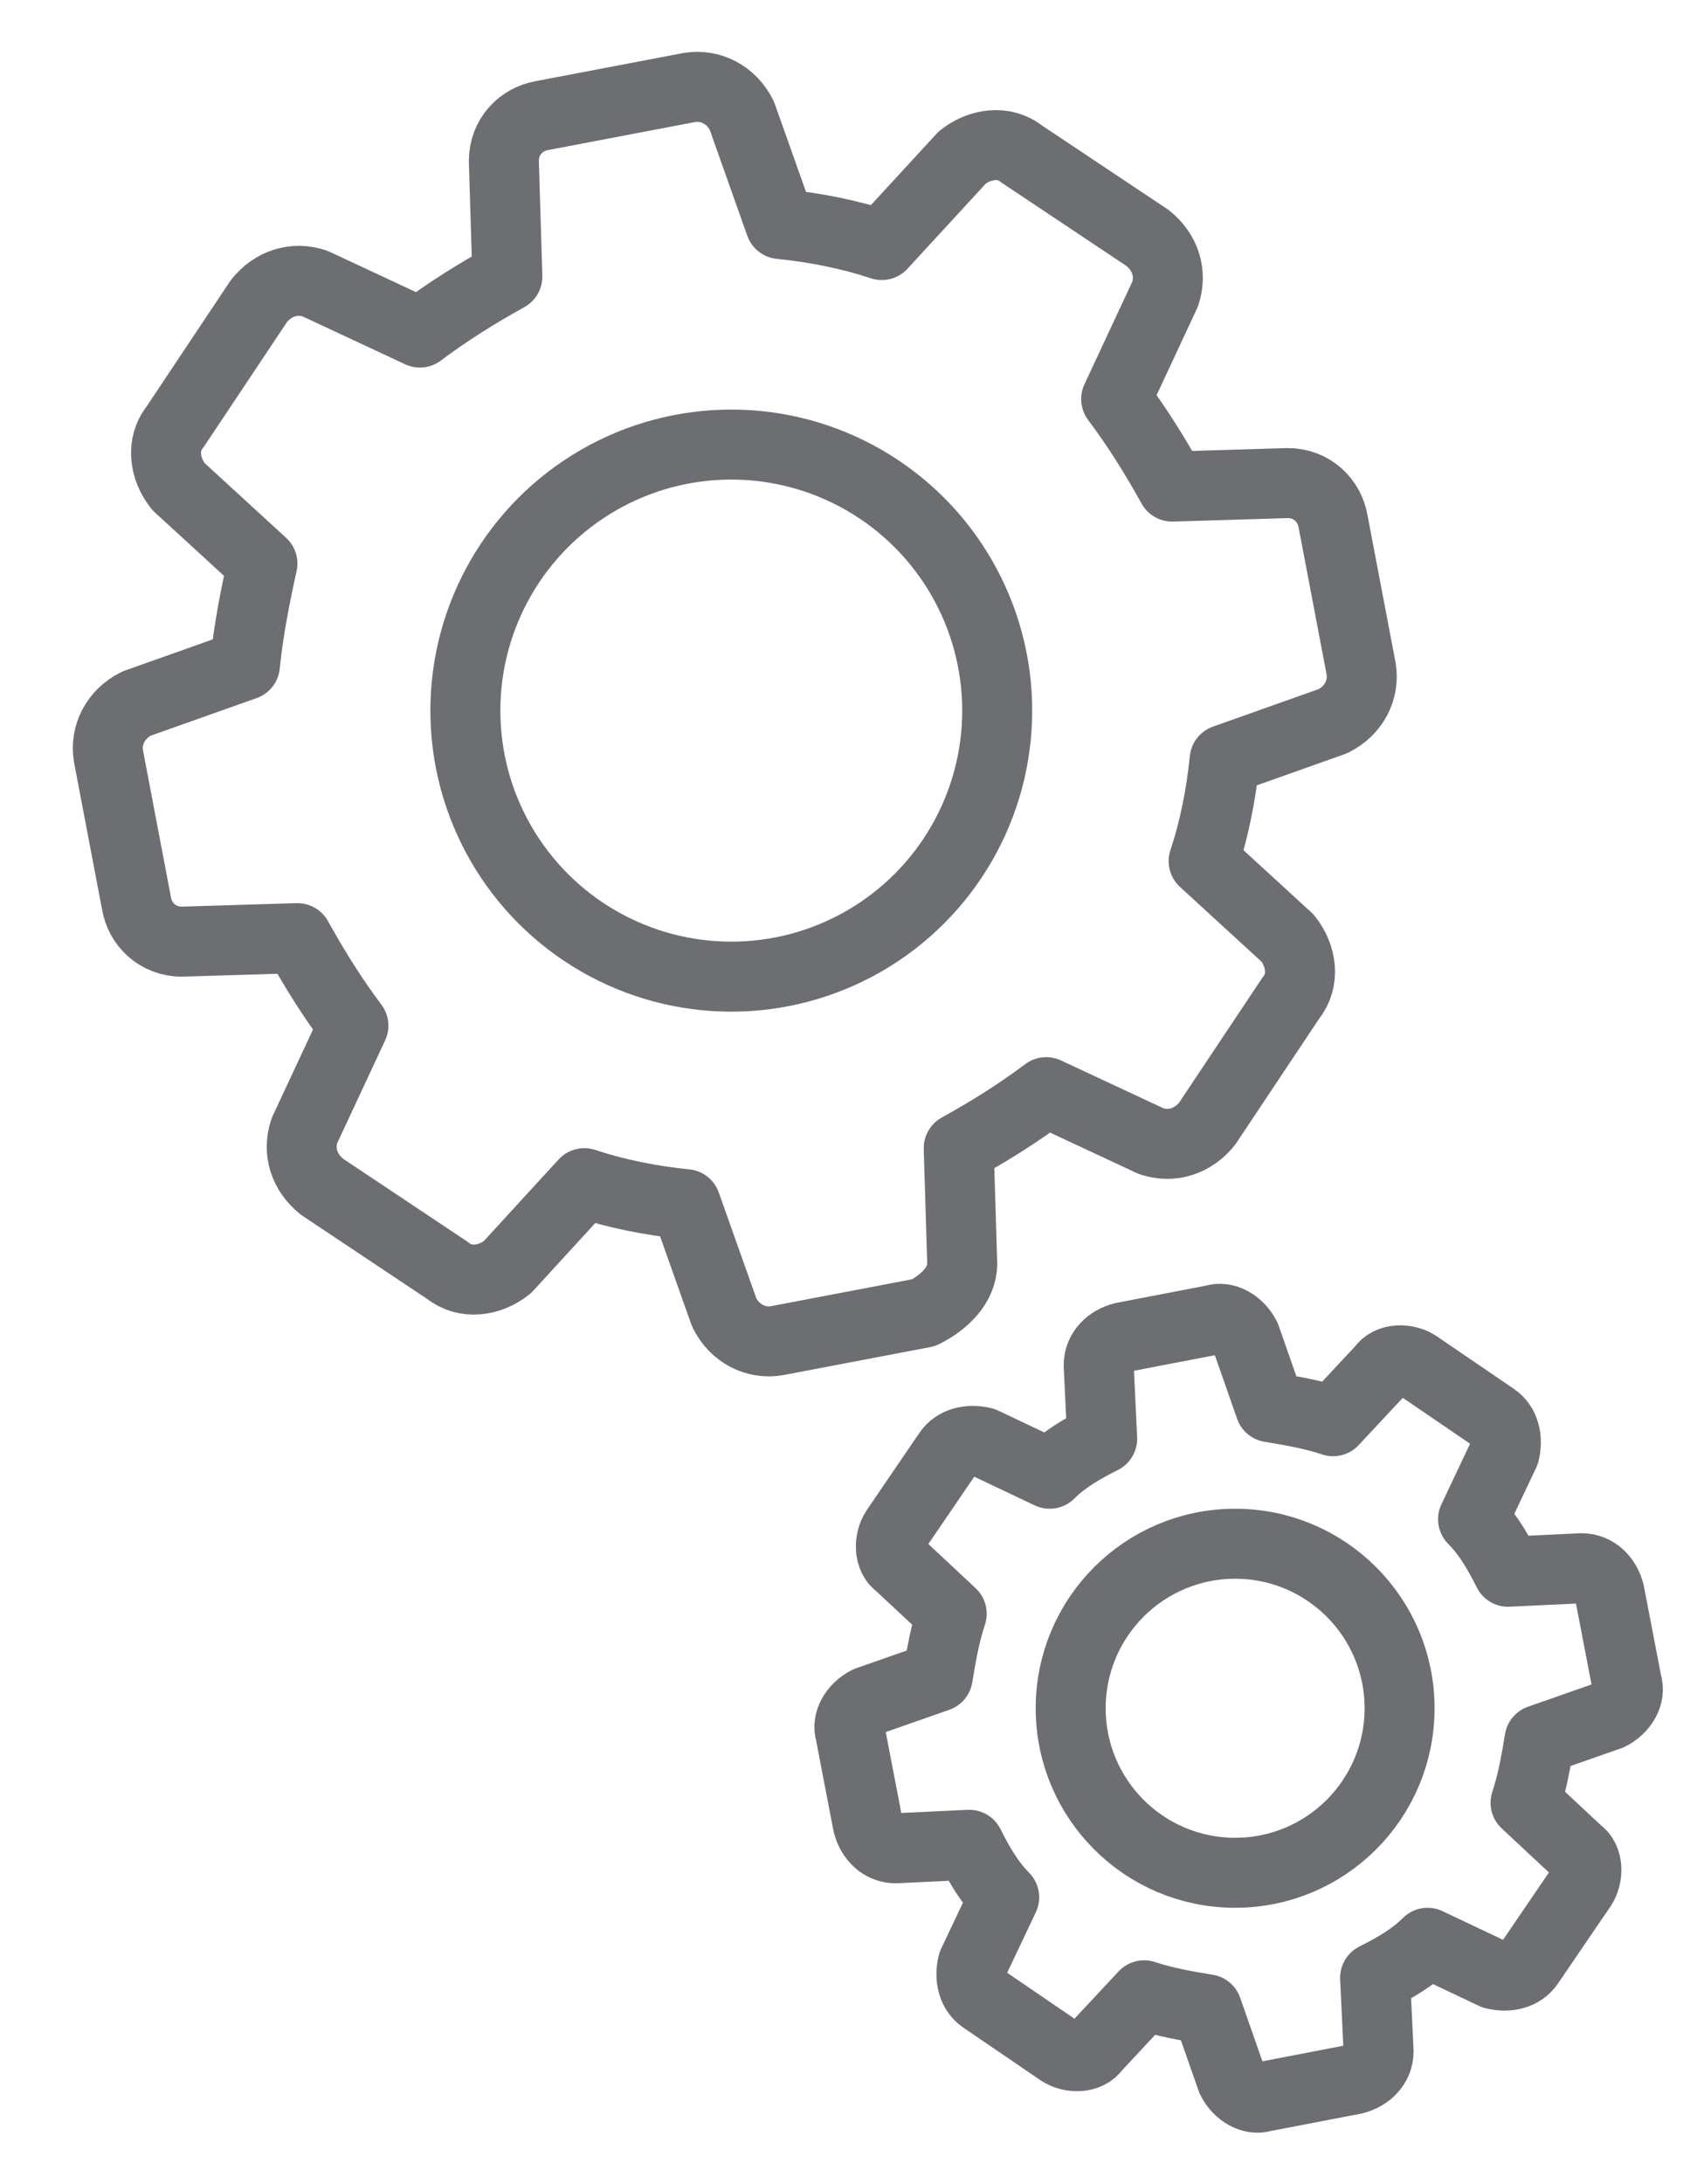
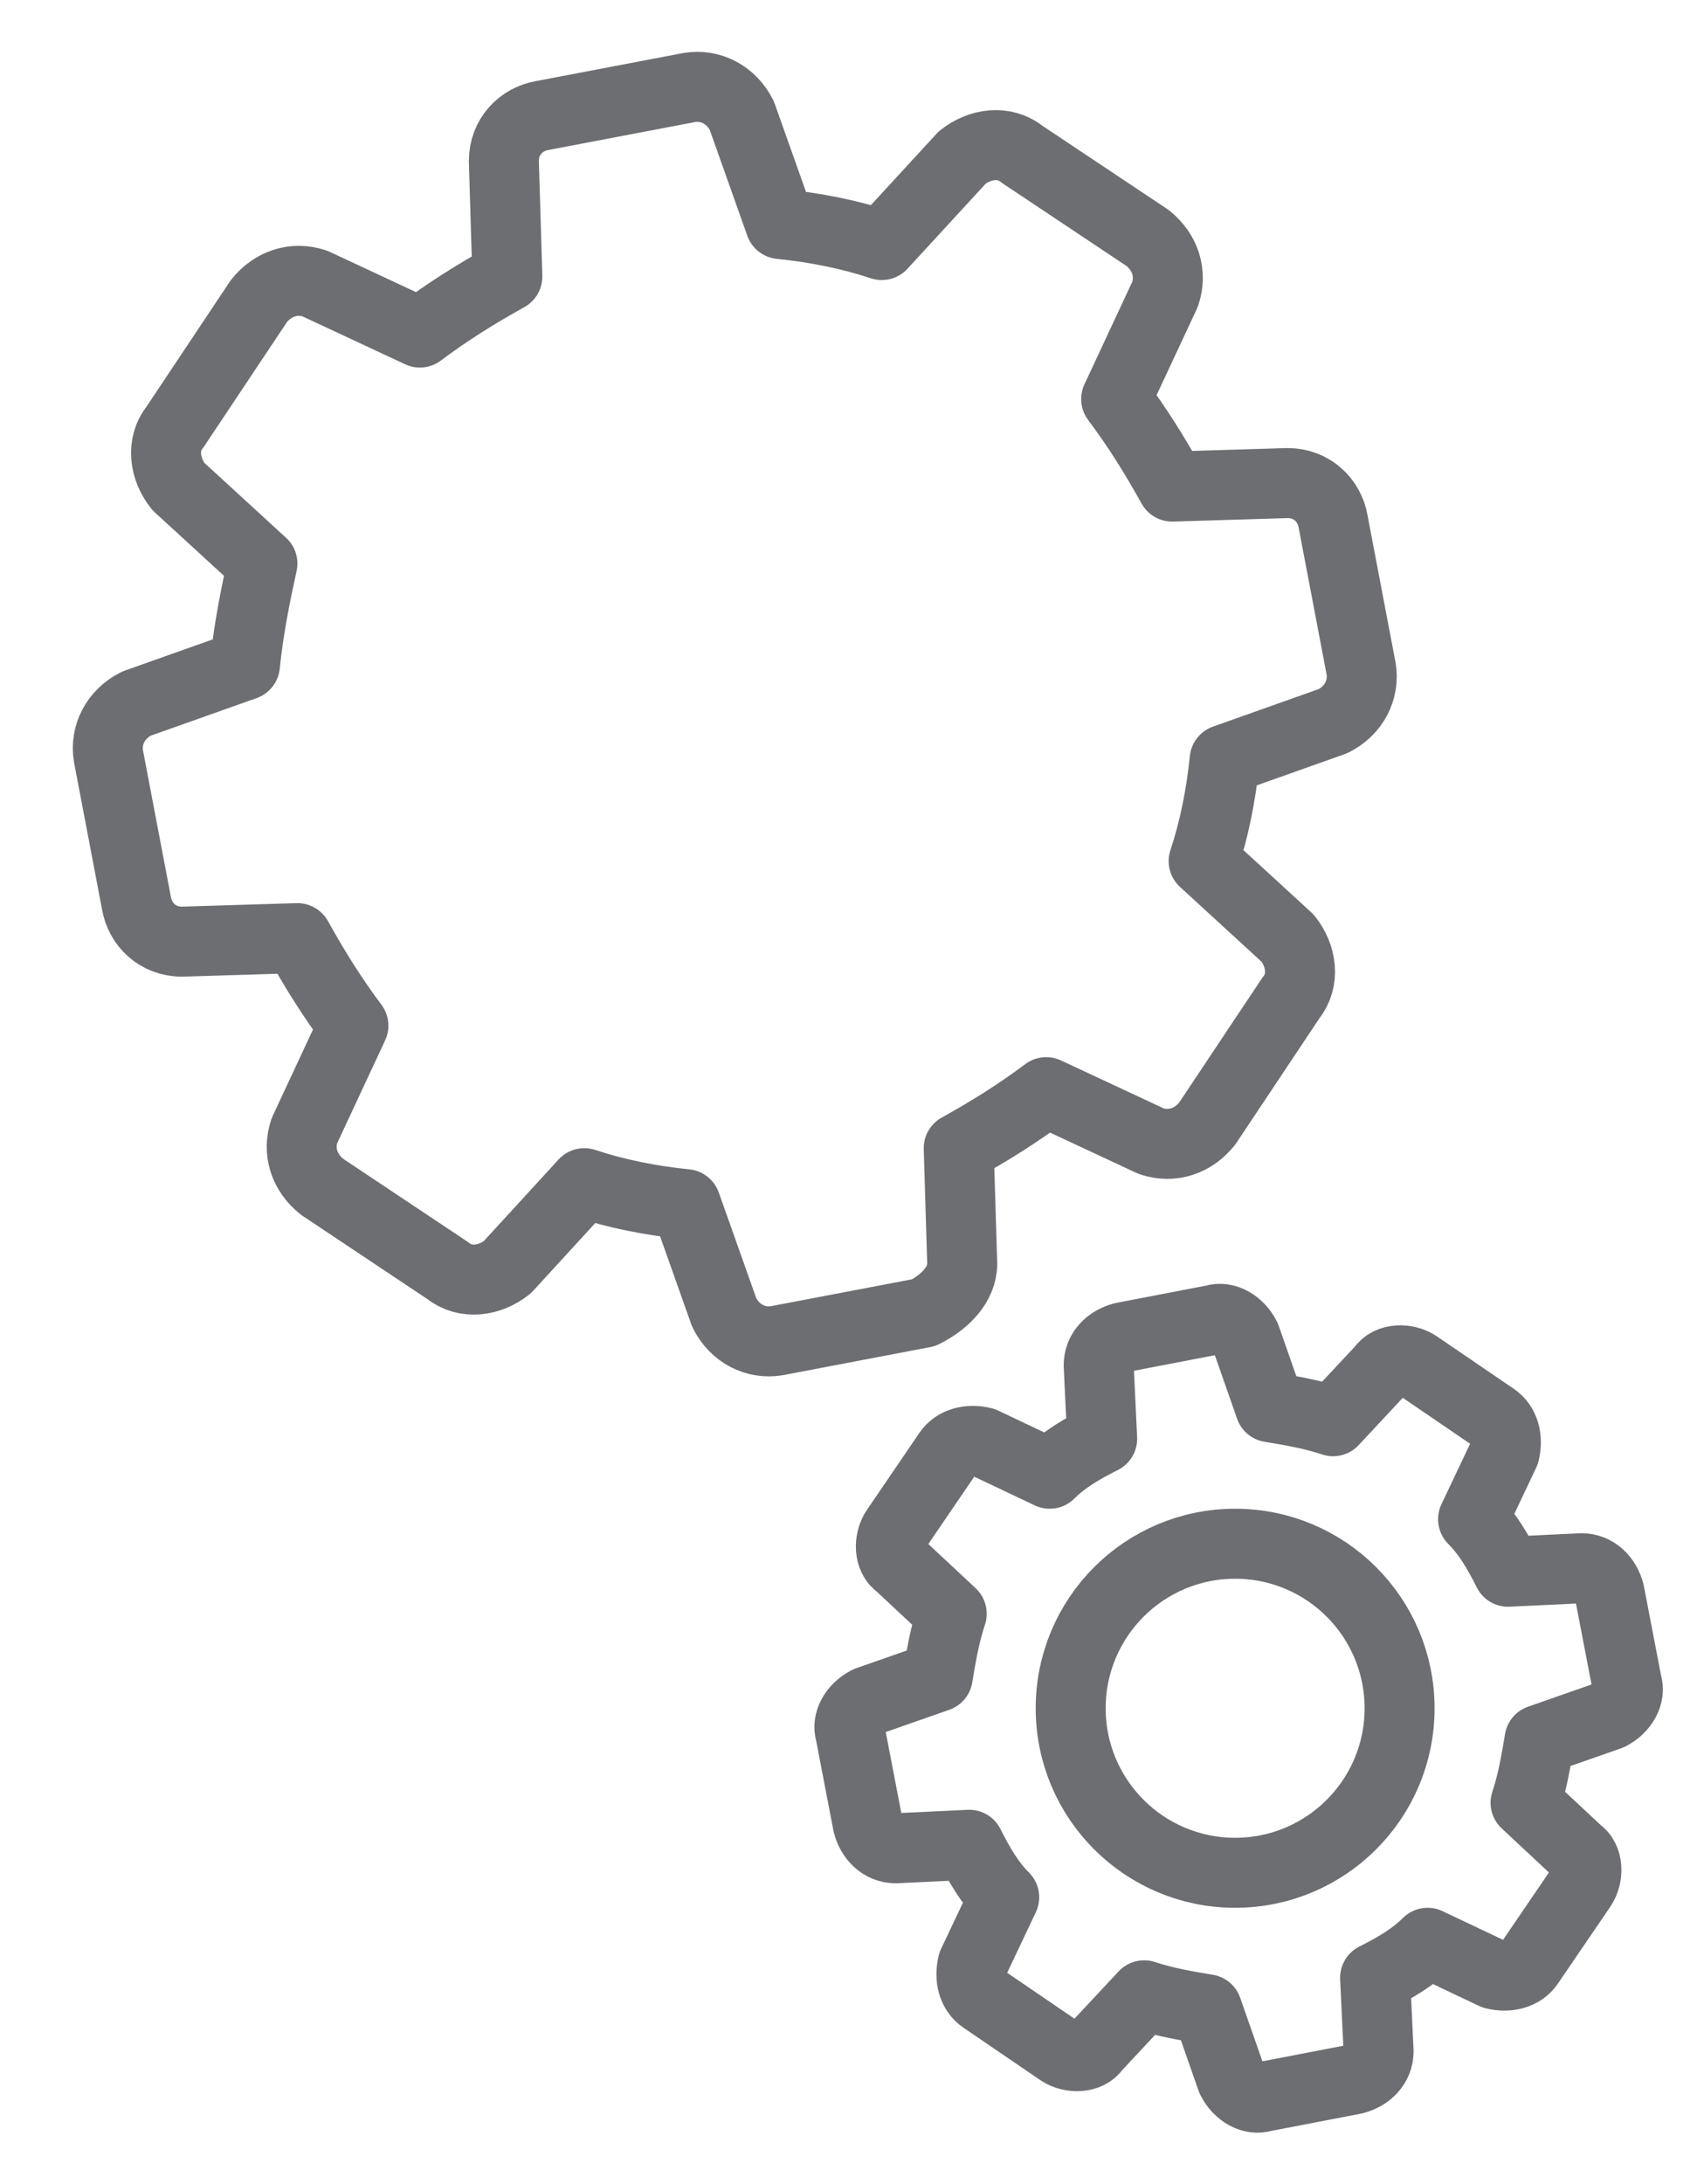
<svg xmlns="http://www.w3.org/2000/svg" version="1.1" id="Process" x="0px" y="0px" viewBox="0 0 48.5 62.4" style="enable-background:new 0 0 48.5 62.4;" xml:space="preserve">
  <style type="text/css">
	.st0{fill:none;stroke:#6D6E71;stroke-width:2;stroke-linecap:round;stroke-linejoin:round;stroke-miterlimit:10;}
</style>
  <path class="st0" d="M27.5,36.1l-0.1-3.3c0.9-0.5,1.7-1,2.5-1.6l3,1.4c0.6,0.2,1.2,0,1.6-0.5l2.4-3.6c0.4-0.5,0.3-1.2-0.1-1.7  l-2.4-2.2c0.3-0.9,0.5-1.9,0.6-2.9l3.1-1.1c0.6-0.3,0.9-0.9,0.8-1.5l-0.8-4.2c-0.1-0.6-0.6-1.1-1.3-1.1l-3.3,0.1  c-0.5-0.9-1-1.7-1.6-2.5l1.4-3c0.2-0.6,0-1.2-0.5-1.6l-3.6-2.4c-0.5-0.4-1.2-0.3-1.7,0.1L25.2,7c-0.9-0.3-1.9-0.5-2.9-0.6l-1.1-3.1  c-0.3-0.6-0.9-0.9-1.5-0.8l-4.2,0.8c-0.6,0.1-1.1,0.6-1.1,1.3l0.1,3.3c-0.9,0.5-1.7,1-2.5,1.6l-3-1.4c-0.6-0.2-1.2,0-1.6,0.5L5,12.2  c-0.4,0.5-0.3,1.2,0.1,1.7l2.4,2.2C7.3,17,7.1,18,7,19l-3.1,1.1C3.3,20.4,3,21,3.1,21.6l0.8,4.2c0.1,0.6,0.6,1.1,1.3,1.1l3.3-0.1  c0.5,0.9,1,1.7,1.6,2.5l-1.4,3c-0.2,0.6,0,1.2,0.5,1.6l3.6,2.4c0.5,0.4,1.2,0.3,1.7-0.1l2.2-2.4c0.9,0.3,1.9,0.5,2.9,0.6l1.1,3.1  c0.3,0.6,0.9,0.9,1.5,0.8l4.2-0.8C27,37.2,27.5,36.7,27.5,36.1z" />
-   <circle class="st0" cx="20.9" cy="20.3" r="7.6" />
  <path class="st0" d="M39.4,58.6l-0.1-2.1c0.6-0.3,1.1-0.6,1.5-1l1.9,0.9c0.4,0.1,0.8,0,1-0.3l1.5-2.2c0.2-0.3,0.2-0.8-0.1-1  l-1.5-1.4c0.2-0.6,0.3-1.2,0.4-1.8l2-0.7c0.4-0.2,0.6-0.6,0.5-0.9l-0.5-2.6c-0.1-0.4-0.4-0.7-0.8-0.7l-2.1,0.1  c-0.3-0.6-0.6-1.1-1-1.5l0.9-1.9c0.1-0.4,0-0.8-0.3-1l-2.2-1.5c-0.3-0.2-0.8-0.2-1,0.1l-1.4,1.5c-0.6-0.2-1.2-0.3-1.8-0.4l-0.7-2  c-0.2-0.4-0.6-0.6-0.9-0.5l-2.6,0.5c-0.4,0.1-0.7,0.4-0.7,0.8l0.1,2.1c-0.6,0.3-1.1,0.6-1.5,1l-1.9-0.9c-0.4-0.1-0.8,0-1,0.3  l-1.5,2.2c-0.2,0.3-0.2,0.8,0.1,1l1.5,1.4c-0.2,0.6-0.3,1.2-0.4,1.8l-2,0.7c-0.4,0.2-0.6,0.6-0.5,0.9l0.5,2.6  c0.1,0.4,0.4,0.7,0.8,0.7l2.1-0.1c0.3,0.6,0.6,1.1,1,1.5l-0.9,1.9c-0.1,0.4,0,0.8,0.3,1l2.2,1.5c0.3,0.2,0.8,0.2,1-0.1l1.4-1.5  c0.6,0.2,1.2,0.3,1.8,0.4l0.7,2c0.2,0.4,0.6,0.6,0.9,0.5l2.6-0.5C39.1,59.3,39.4,59,39.4,58.6z" />
  <circle class="st0" cx="35.3" cy="48.8" r="4.7" />
</svg>